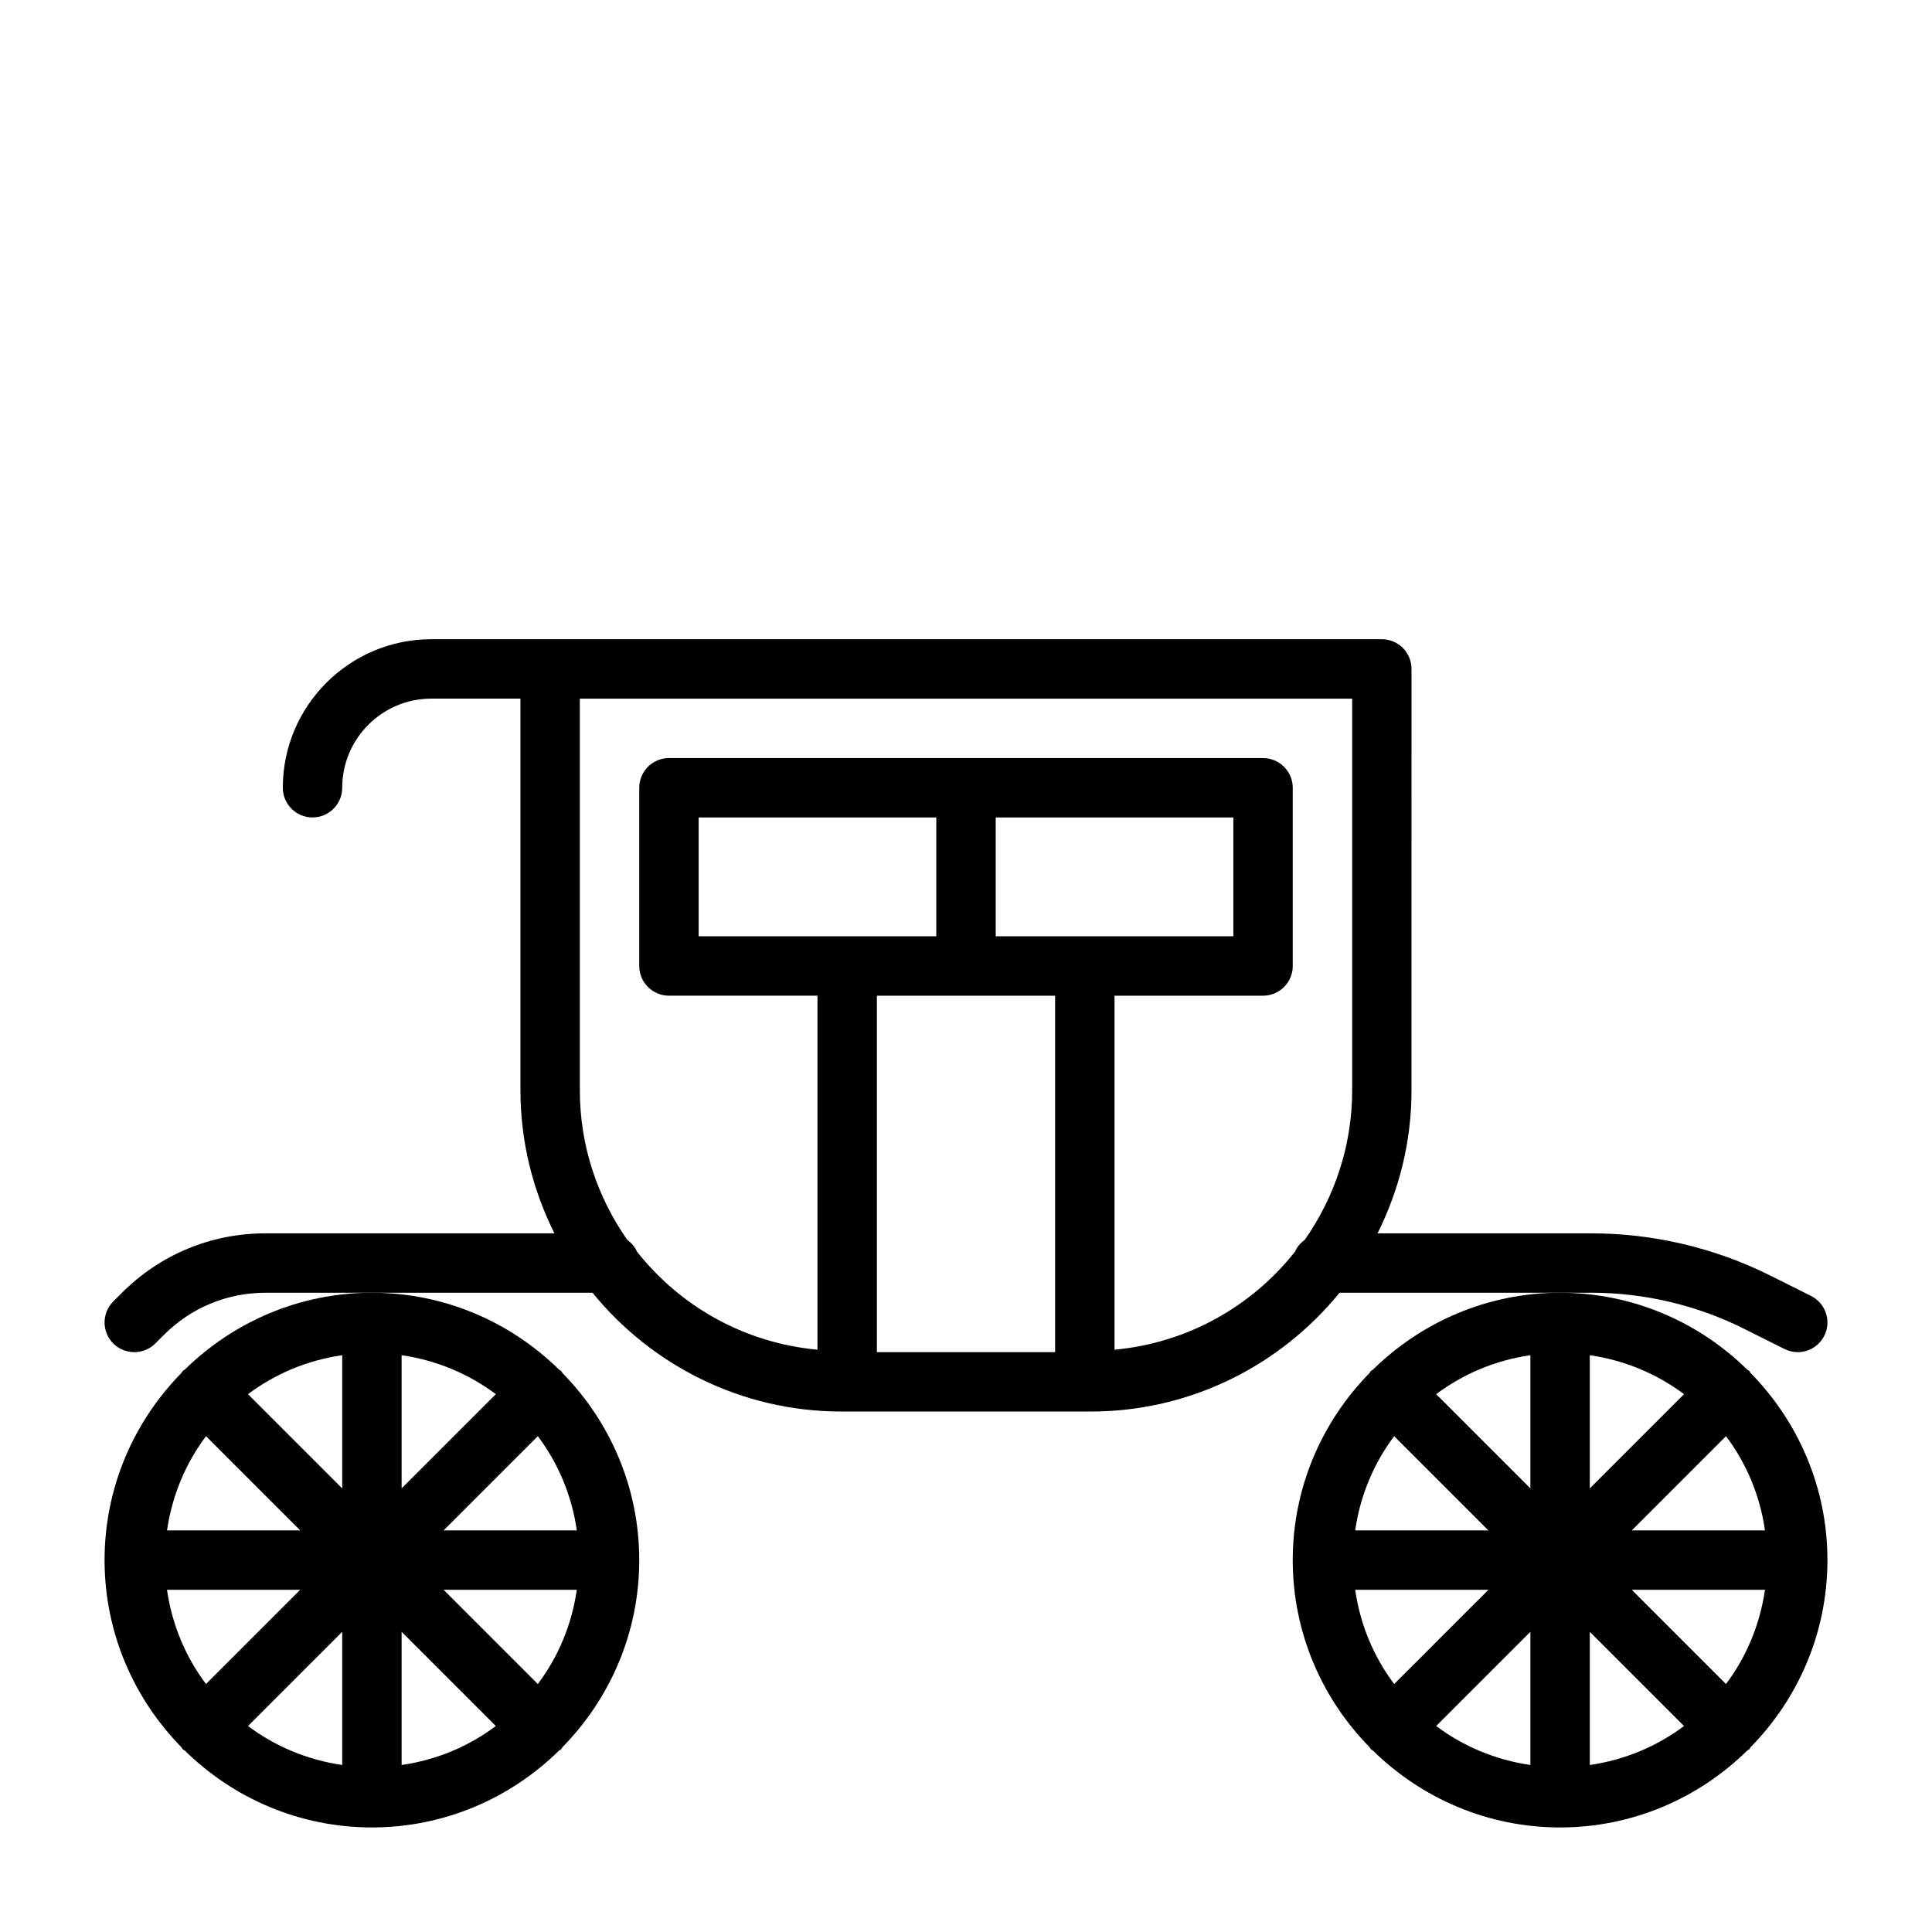
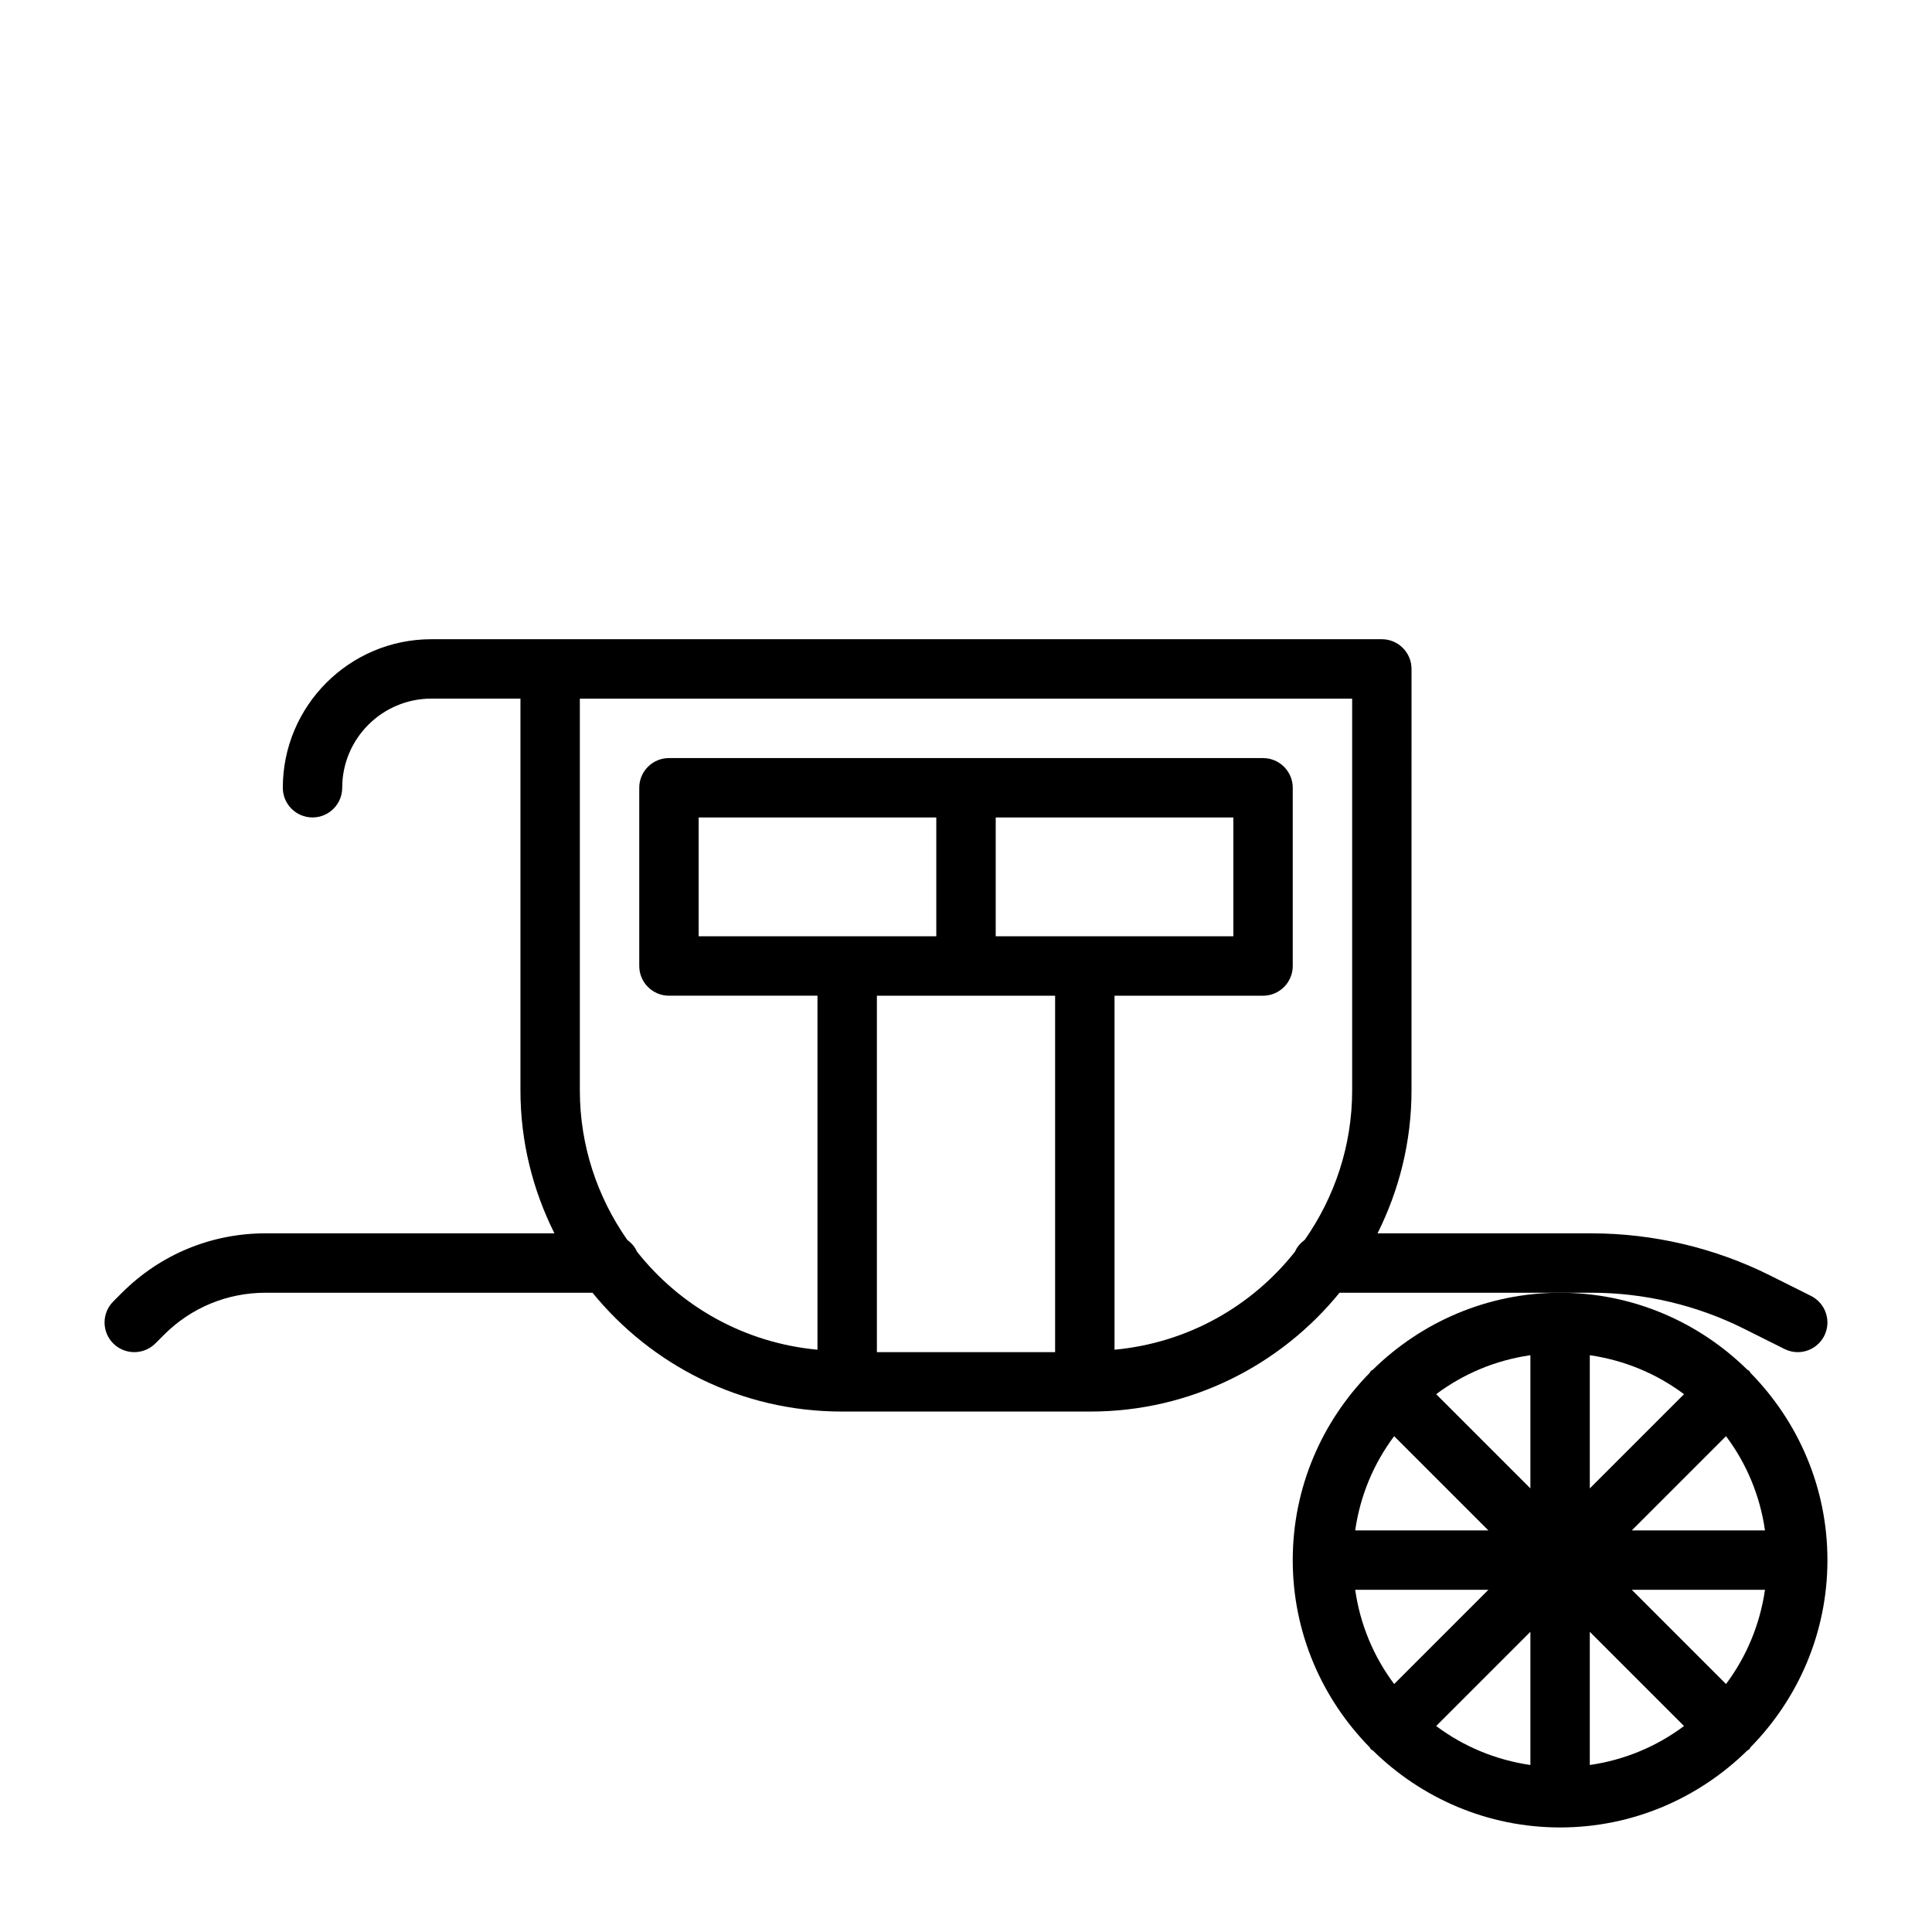
<svg xmlns="http://www.w3.org/2000/svg" fill="#000000" width="800px" height="800px" version="1.1" viewBox="144 144 512 512">
  <g>
    <path d="m606.11 496.1 10.801 5.398c1.133 0.566 2.328 0.836 3.508 0.836 2.883 0 5.652-1.605 7.039-4.344 1.938-3.891 0.363-8.613-3.527-10.562l-10.801-5.398c-14.609-7.32-30.984-11.18-47.359-11.18h-56.711c5.715-11.43 9.004-24.262 9.004-37.879l0.004-111.7c0-4.344-3.527-7.871-7.871-7.871h-251.89c-21.711 0-39.359 17.664-39.359 39.359 0 4.344 3.527 7.871 7.871 7.871s7.871-3.527 7.871-7.871c0-13.02 10.598-23.617 23.617-23.617h23.617v103.82c0 13.617 3.289 26.449 9.004 37.879l-76.547 0.004c-14.391 0-27.898 5.59-38.086 15.777l-2.281 2.281c-3.07 3.07-3.07 8.062 0 11.133 1.543 1.523 3.559 2.297 5.574 2.297s4.031-0.77 5.574-2.297l2.281-2.281c7.18-7.199 16.754-11.168 26.938-11.168h86.641c15.617 19.191 39.406 31.488 66.016 31.488h65.938c26.625 0 50.398-12.297 66.016-31.488h66.797c13.938 0 27.887 3.293 40.324 9.512zm-135.26-135.46v31.488h-62.977v-31.488zm-78.723 31.488h-62.977v-31.488h62.977zm31.488 15.746v94.465h-47.23v-94.465zm15.746 93.816v-93.816h39.359c4.344 0 7.871-3.527 7.871-7.871v-47.23c0-4.344-3.527-7.871-7.871-7.871l-157.44-0.004c-4.344 0-7.871 3.527-7.871 7.871v47.23c0 4.344 3.527 7.871 7.871 7.871h39.359v93.82c-19.414-1.812-36.383-11.492-47.848-26.008-0.535-1.289-1.496-2.297-2.582-3.133-7.852-11.242-12.543-24.859-12.543-39.582v-103.82h204.67v103.82c0 14.719-4.691 28.34-12.547 39.582-1.102 0.836-2.047 1.844-2.582 3.133-11.465 14.516-28.438 24.199-47.848 26.008z" />
-     <path d="m192.43 507.31c-0.156 0.156-0.219 0.379-0.363 0.551-12.547 12.785-20.355 30.277-20.355 49.578s7.809 36.793 20.355 49.578c0.141 0.172 0.203 0.379 0.363 0.551 0.156 0.172 0.379 0.219 0.551 0.363 12.785 12.547 30.273 20.359 49.578 20.359 19.301 0 36.793-7.809 49.578-20.355 0.172-0.141 0.379-0.203 0.551-0.363 0.172-0.156 0.219-0.379 0.363-0.551 12.547-12.785 20.355-30.277 20.355-49.582 0-19.301-7.809-36.793-20.355-49.578-0.141-0.172-0.203-0.379-0.363-0.551-0.156-0.172-0.379-0.219-0.551-0.363-12.785-12.547-30.277-20.355-49.578-20.355-19.301 0-36.793 7.809-49.578 20.355-0.172 0.16-0.379 0.207-0.551 0.363zm104.43 42.258h-35.297l24.969-24.969c5.398 7.195 8.988 15.68 10.328 24.969zm-10.328 40.715-24.969-24.969h35.297c-1.34 9.289-4.93 17.773-10.328 24.969zm-98.273-24.969h35.297l-24.969 24.969c-5.402-7.195-8.992-15.68-10.328-24.969zm46.43 11.129v35.297c-9.289-1.355-17.773-4.945-24.969-10.328zm15.742 0 24.969 24.969c-7.191 5.402-15.68 8.992-24.969 10.328zm0-38.004v-35.297c9.289 1.355 17.773 4.945 24.969 10.328zm-15.742 0-24.969-24.969c7.195-5.383 15.68-8.988 24.969-10.328zm-11.133 11.129h-35.297c1.355-9.289 4.945-17.773 10.328-24.969z" />
    <path d="m607.93 607.02c12.547-12.781 20.359-30.273 20.359-49.578 0-19.301-7.809-36.793-20.355-49.578-0.141-0.172-0.203-0.379-0.363-0.551-0.156-0.172-0.379-0.219-0.551-0.363-12.785-12.547-30.277-20.355-49.582-20.355-19.301 0-36.793 7.809-49.578 20.355-0.172 0.141-0.379 0.203-0.551 0.363-0.172 0.156-0.219 0.379-0.363 0.551-12.547 12.785-20.355 30.277-20.355 49.578s7.809 36.793 20.355 49.578c0.141 0.172 0.203 0.379 0.363 0.551 0.156 0.172 0.379 0.219 0.551 0.363 12.785 12.547 30.277 20.359 49.578 20.359s36.793-7.809 49.578-20.355c0.172-0.141 0.379-0.203 0.551-0.363 0.176-0.16 0.207-0.379 0.363-0.555zm-104.79-41.703h35.297l-24.969 24.969c-5.398-7.195-8.988-15.68-10.328-24.969zm10.328-40.715 24.969 24.969h-35.297c1.34-9.289 4.93-17.773 10.328-24.969zm98.273 24.969h-35.297l24.969-24.969c5.402 7.195 8.992 15.68 10.328 24.969zm-46.426-11.129v-35.297c9.289 1.355 17.773 4.945 24.969 10.328zm-15.746 0-24.969-24.969c7.195-5.383 15.68-8.988 24.969-10.328zm0 38.004v35.297c-9.289-1.355-17.773-4.945-24.969-10.328zm15.746 0 24.969 24.969c-7.195 5.383-15.68 8.988-24.969 10.328zm11.129-11.129h35.297c-1.355 9.289-4.945 17.773-10.328 24.969z" />
  </g>
</svg>